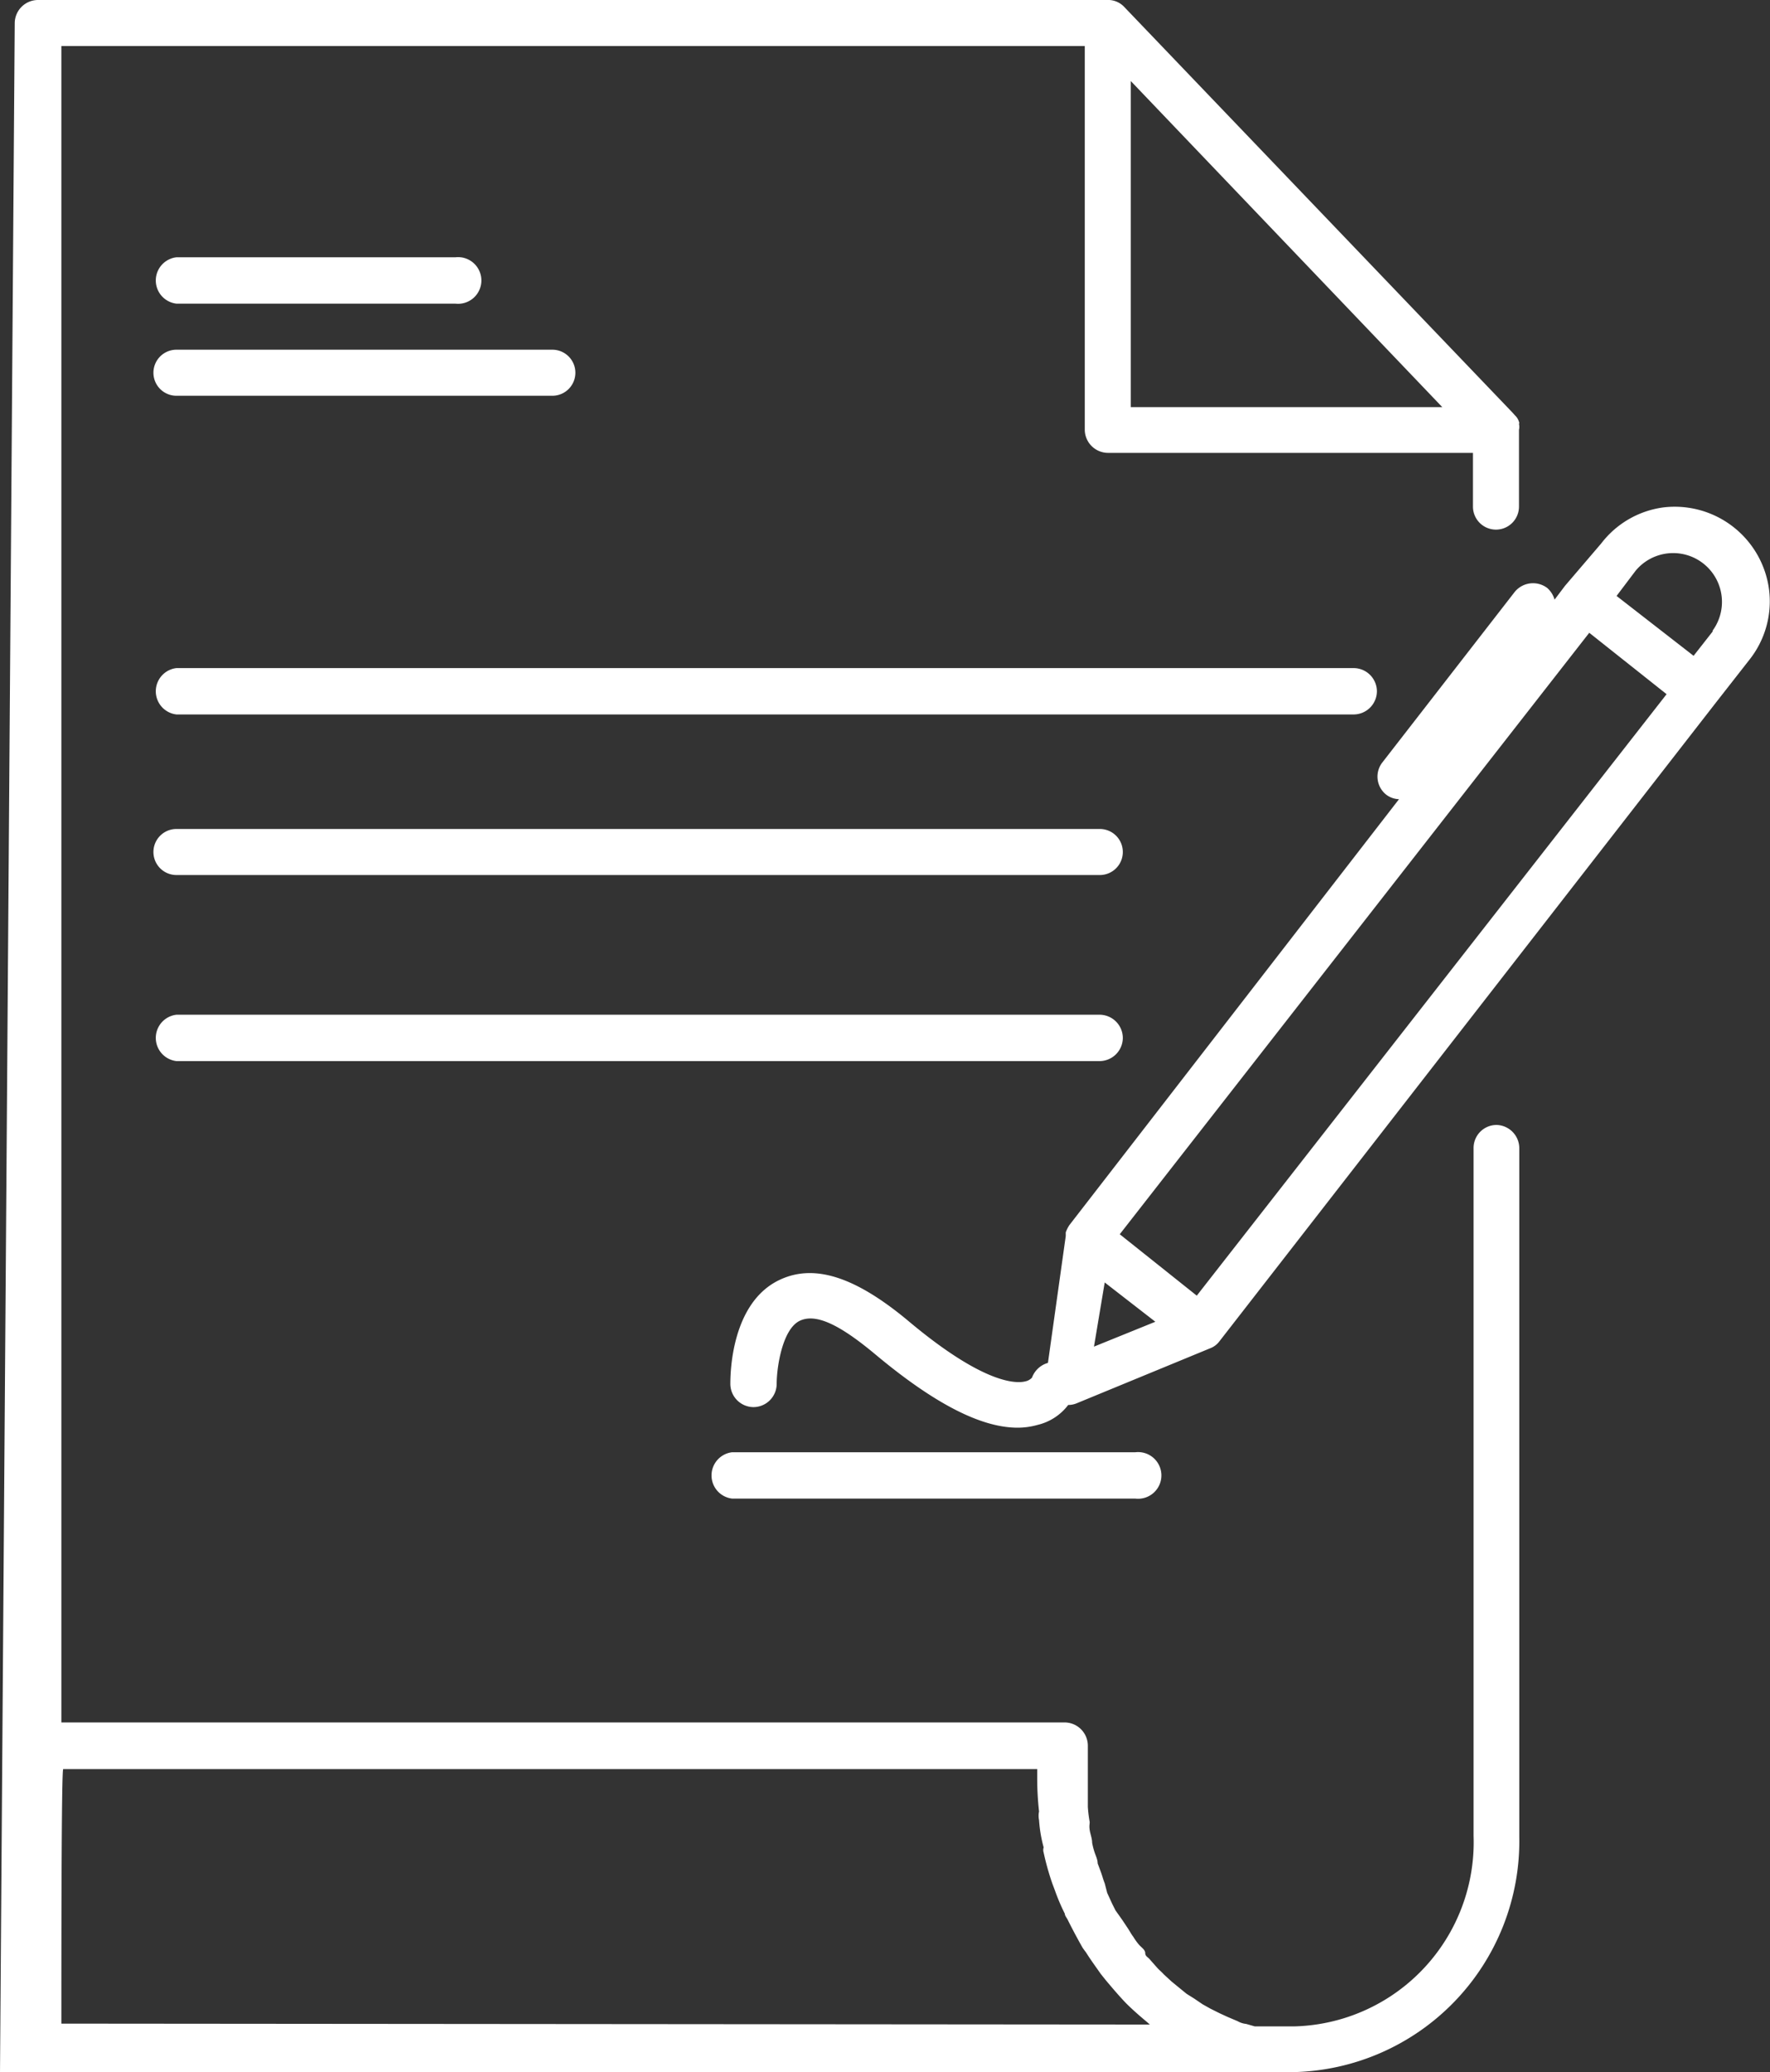
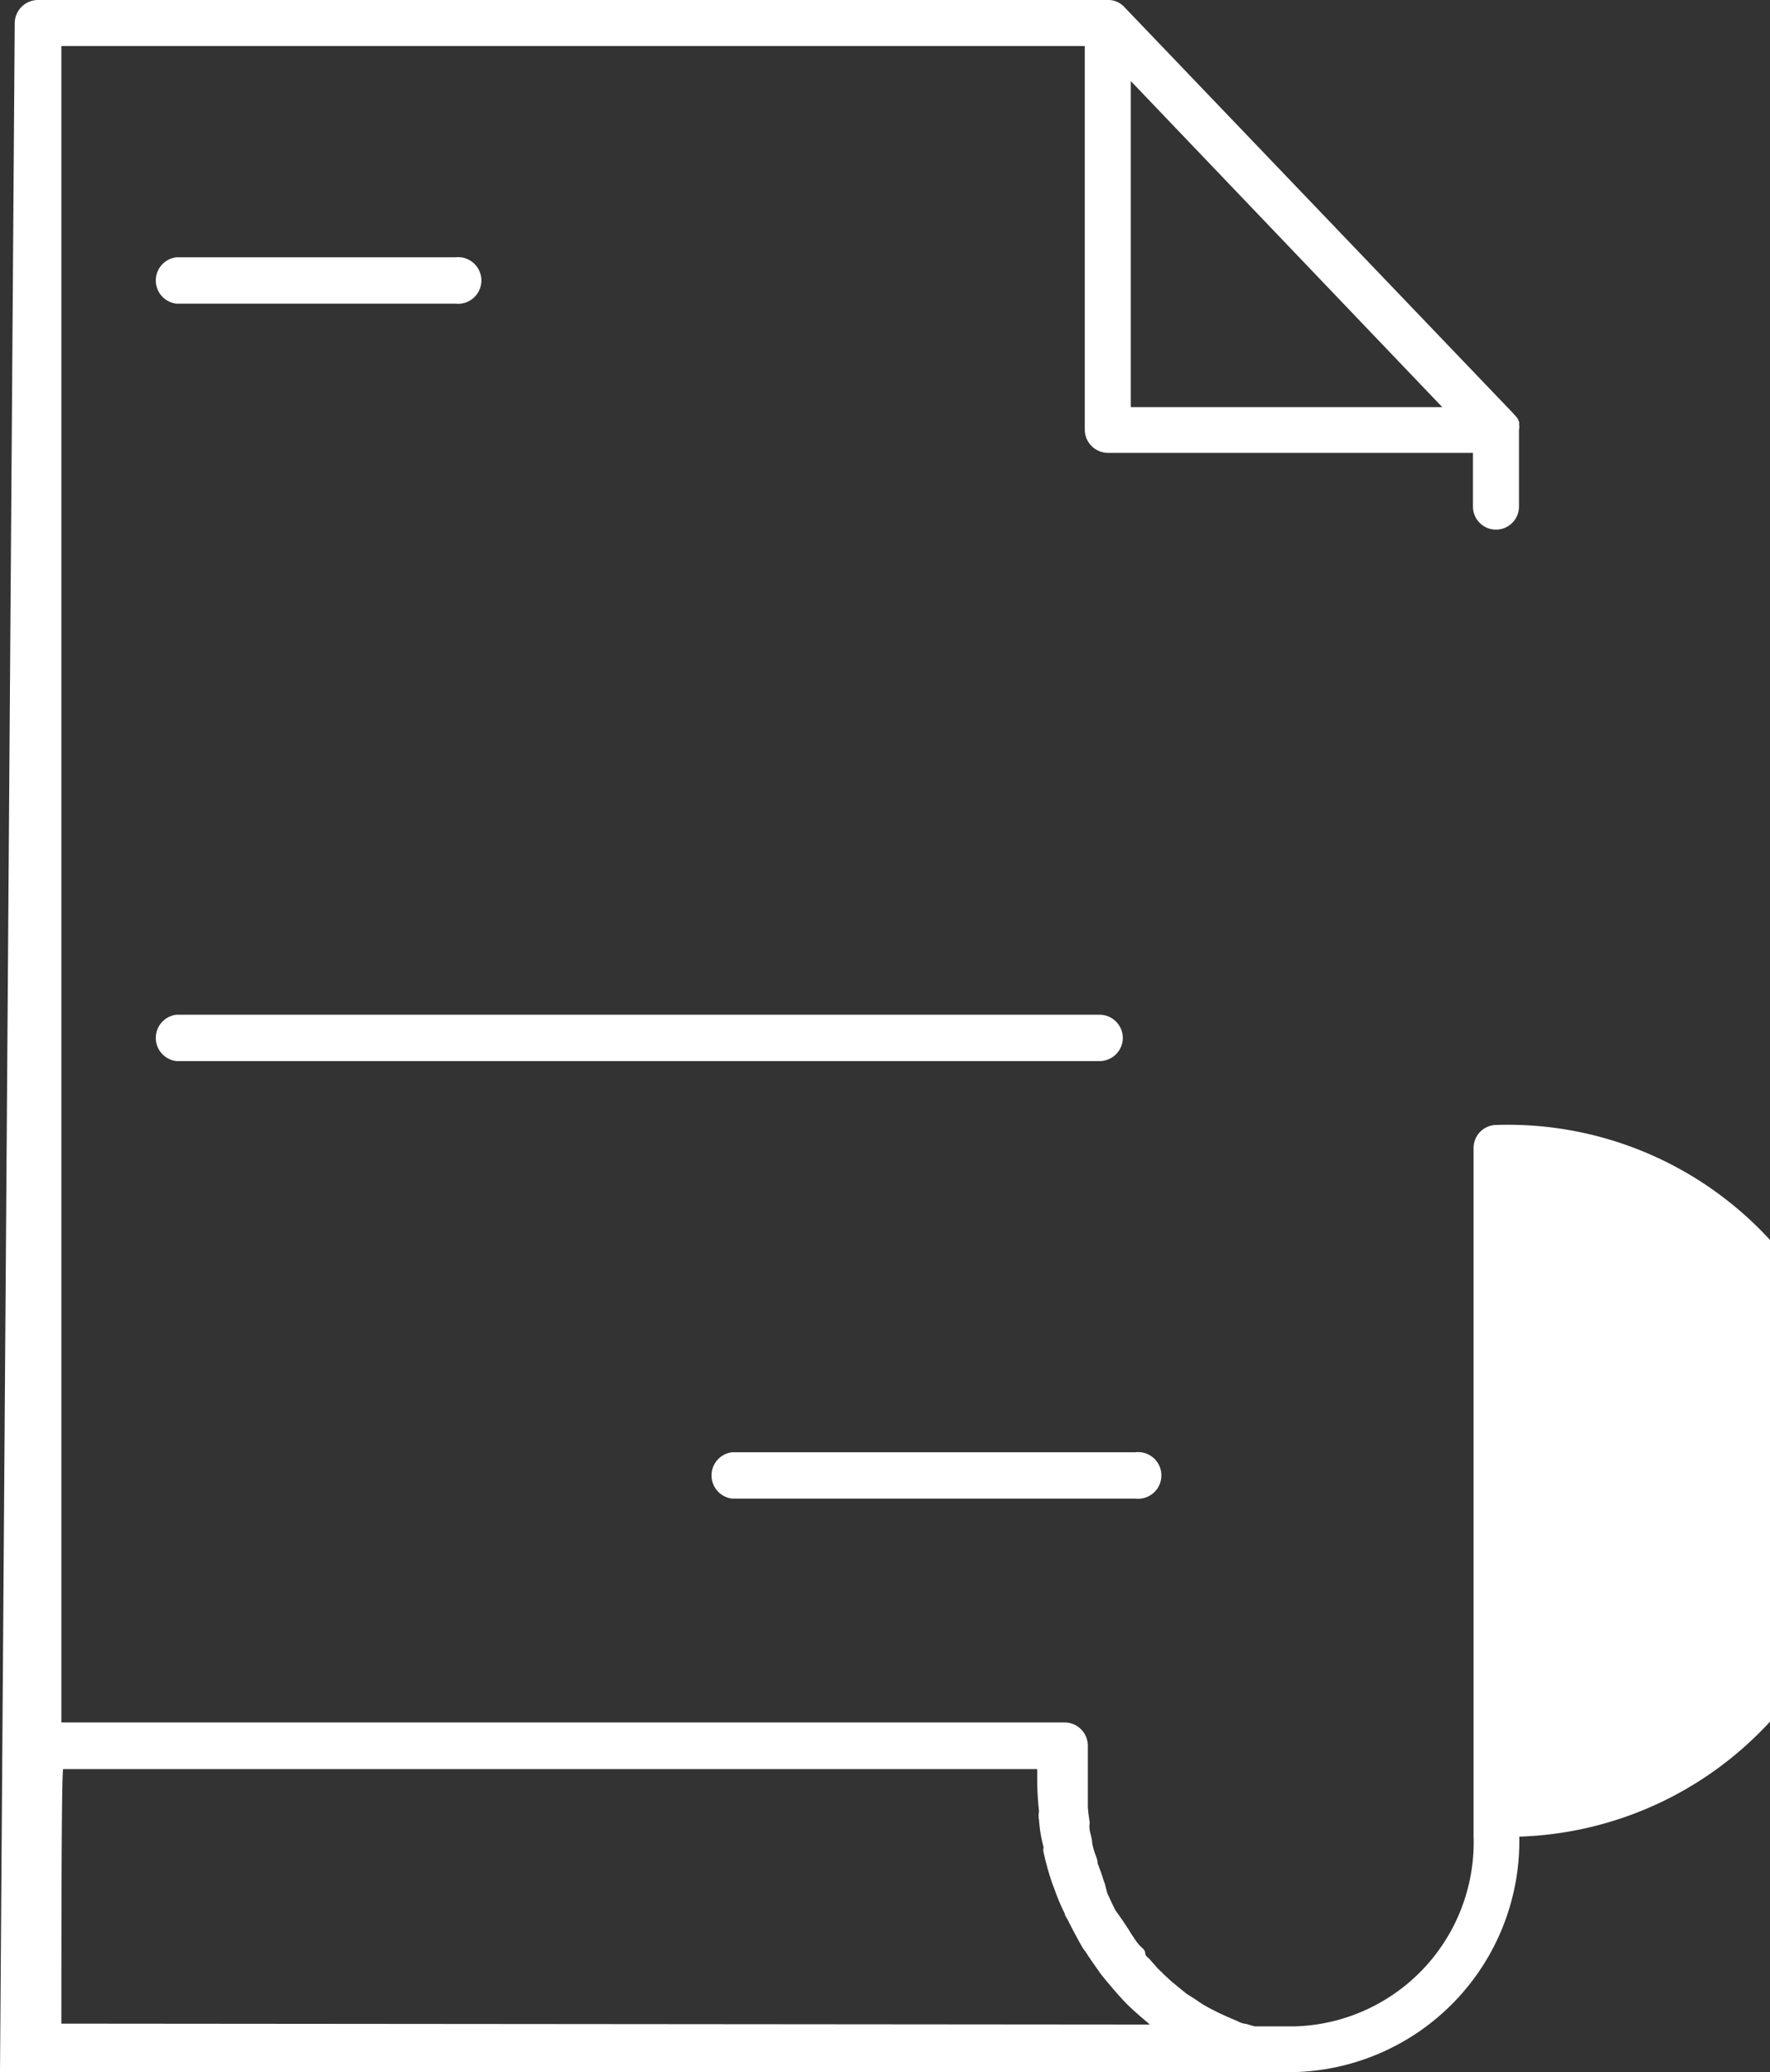
<svg xmlns="http://www.w3.org/2000/svg" viewBox="0 0 57.68 67.49">
  <rect x="0" y="0" width="57.68" height="67.49" fill="#333333" stroke="none" />
  <defs>
    <style>.cls-1{fill:#fff;}</style>
  </defs>
  <title>General Permitsmdpi</title>
  <g id="Layer_2" data-name="Layer 2">
    <g id="Layer_1-2" data-name="Layer 1">
-       <path class="cls-1" d="M48.77,36.64a.75.75,0,0,0-.75.76V59.79A6,6,0,0,1,42.18,66H40.89l-.28-.08a.71.71,0,0,1-.28-.09L40,65.69l-.26-.12-.3-.15-.25-.14-.28-.19-.24-.15-.27-.22-.22-.18-.26-.24c-.08-.09-.14-.13-.21-.21l-.23-.26c-.07-.09-.16-.11-.16-.22s-.14-.19-.22-.29a2.07,2.07,0,0,1-.17-.24c-.07-.09-.13-.21-.2-.31l-.16-.24-.22-.31L36.24,62l-.16-.35L36,61.34c-.05-.12-.08-.25-.13-.38l-.1-.27c0-.13-.07-.26-.11-.39a2.27,2.27,0,0,1-.07-.28c0-.14-.06-.28-.08-.42s0-.17,0-.26a4.36,4.36,0,0,1-.06-.49v-2a.76.76,0,0,0-.76-.75H2V1.5H35.35V14a.76.76,0,0,0,.75.75H48V16.5a.75.75,0,1,0,1.5,0V14a.43.43,0,0,0,0-.19.08.08,0,0,0,0-.07.46.46,0,0,0-.13-.21h0l-.08-.09L36.64.23A.72.72,0,0,0,36.07,0H1.23A.76.76,0,0,0,.48.75S0,67.49,0,67.49H42.13a7.53,7.53,0,0,0,7.38-7.67V37.4A.76.76,0,0,0,48.77,36.64Zm-11.92-34L47,13.26H36.85ZM2,65.91c0-2.15,0-8.27.06-8.29H33.8v.28A9.77,9.77,0,0,0,33.86,59a.68.68,0,0,0,0,.28,4.48,4.48,0,0,0,.15.89.28.28,0,0,0,0,.17,8.73,8.73,0,0,0,.28,1l.09.24a6.5,6.5,0,0,0,.32.75c0,.07.07.14.1.21q.23.46.48.9s.07.1.11.15c.15.24.32.47.48.7l.16.2c.21.25.43.51.66.75h0c.22.22.45.42.69.62l.09.08Z" transform="translate(0 0)" />
+       <path class="cls-1" d="M48.77,36.64a.75.75,0,0,0-.75.76V59.79A6,6,0,0,1,42.18,66H40.89l-.28-.08a.71.71,0,0,1-.28-.09L40,65.69l-.26-.12-.3-.15-.25-.14-.28-.19-.24-.15-.27-.22-.22-.18-.26-.24c-.08-.09-.14-.13-.21-.21l-.23-.26c-.07-.09-.16-.11-.16-.22s-.14-.19-.22-.29a2.07,2.07,0,0,1-.17-.24c-.07-.09-.13-.21-.2-.31l-.16-.24-.22-.31L36.24,62l-.16-.35L36,61.34c-.05-.12-.08-.25-.13-.38l-.1-.27c0-.13-.07-.26-.11-.39a2.27,2.27,0,0,1-.07-.28c0-.14-.06-.28-.08-.42s0-.17,0-.26a4.36,4.36,0,0,1-.06-.49v-2a.76.76,0,0,0-.76-.75H2V1.5H35.35V14a.76.76,0,0,0,.75.75H48V16.5a.75.75,0,1,0,1.5,0V14a.43.43,0,0,0,0-.19.08.08,0,0,0,0-.07.46.46,0,0,0-.13-.21h0l-.08-.09L36.64.23A.72.72,0,0,0,36.07,0H1.23A.76.76,0,0,0,.48.75S0,67.49,0,67.49H42.13a7.53,7.53,0,0,0,7.38-7.67A.76.76,0,0,0,48.77,36.64Zm-11.92-34L47,13.26H36.85ZM2,65.91c0-2.15,0-8.27.06-8.29H33.8v.28A9.77,9.77,0,0,0,33.86,59a.68.68,0,0,0,0,.28,4.48,4.48,0,0,0,.15.89.28.28,0,0,0,0,.17,8.73,8.73,0,0,0,.28,1l.09.24a6.5,6.5,0,0,0,.32.75c0,.07.07.14.1.21q.23.46.48.9s.07.1.11.15c.15.24.32.47.48.7l.16.2c.21.25.43.51.66.75h0c.22.22.45.42.69.62l.09.08Z" transform="translate(0 0)" />
      <path class="cls-1" d="M23.86,48.81H37a.76.76,0,1,0,0-1.51H23.86a.76.76,0,0,0,0,1.51Z" transform="translate(0 0)" />
      <path class="cls-1" d="M5.75,9.89h9.09a.76.76,0,1,0,0-1.51H5.75a.76.76,0,0,0,0,1.51Z" transform="translate(0 0)" />
-       <path class="cls-1" d="M5.75,12.89H18a.75.75,0,0,0,0-1.5H5.75a.75.75,0,0,0,0,1.5Z" transform="translate(0 0)" />
-       <path class="cls-1" d="M57.65,19.21a3.1,3.1,0,0,0-3.47-2.68,3.06,3.06,0,0,0-2,1.17L51,19.08h0l-.34.45a.8.8,0,0,0-.24-.38.77.77,0,0,0-1.06.13h0l-4.31,5.55a.75.75,0,0,0,.12,1.05.72.72,0,0,0,.42.15L34.85,39.9a1.08,1.08,0,0,0-.12.24v.12l-.58,4.13a.78.78,0,0,0-.52.48.4.4,0,0,1-.21.12c-.26.07-1.31.15-3.86-2-1.68-1.39-3-1.83-4.12-1.32-1.64.74-1.64,3.14-1.64,3.41a.76.76,0,0,0,.75.75h0a.76.76,0,0,0,.76-.75c0-.56.19-1.79.75-2.06s1.39.19,2.51,1.13c1.9,1.58,3.41,2.35,4.59,2.35a2.37,2.37,0,0,0,.65-.09,1.76,1.76,0,0,0,1-.65h0a.72.72,0,0,0,.29-.06l4.37-1.8h0a.67.67,0,0,0,.25-.19L55.92,22.88h0L57,21.5A3.06,3.06,0,0,0,57.65,19.21ZM36,41.77l1.65,1.28-2,.81Zm3,.43-2.51-2L51.79,20.61l2.52,2ZM55.81,20.57l-.62.79-2.51-1.95.62-.82a1.59,1.59,0,0,1,2.51,1.95Z" transform="translate(0 0)" />
-       <path class="cls-1" d="M44.87,22.52a.76.76,0,0,0-.76-.76H5.75a.76.76,0,0,0,0,1.51H44.11A.76.76,0,0,0,44.87,22.52Z" transform="translate(0 0)" />
-       <path class="cls-1" d="M35.84,27H5.75a.75.75,0,0,0,0,1.5H35.84a.75.75,0,0,0,0-1.5Z" transform="translate(0 0)" />
      <path class="cls-1" d="M36.59,33.81a.76.76,0,0,0-.75-.76H5.75a.76.76,0,0,0,0,1.51H35.84A.76.76,0,0,0,36.59,33.81Z" transform="translate(0 0)" />
    </g>
  </g>
</svg>